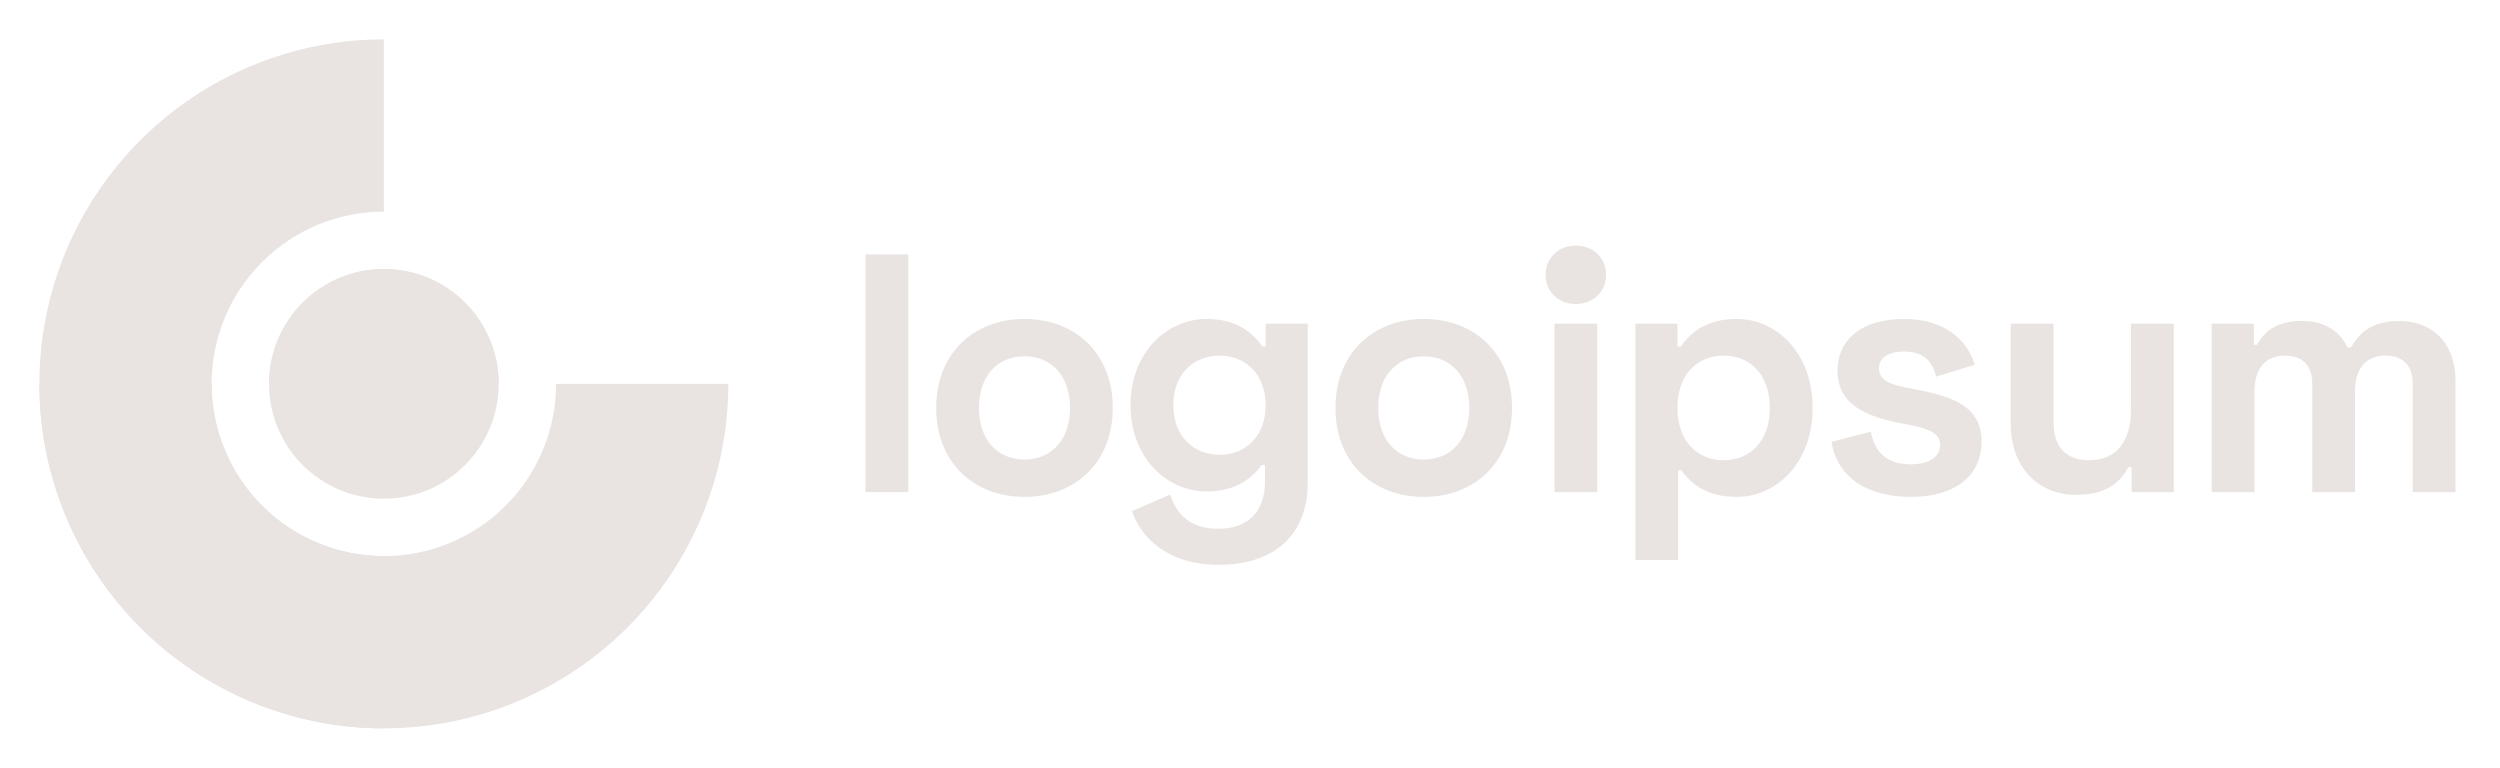
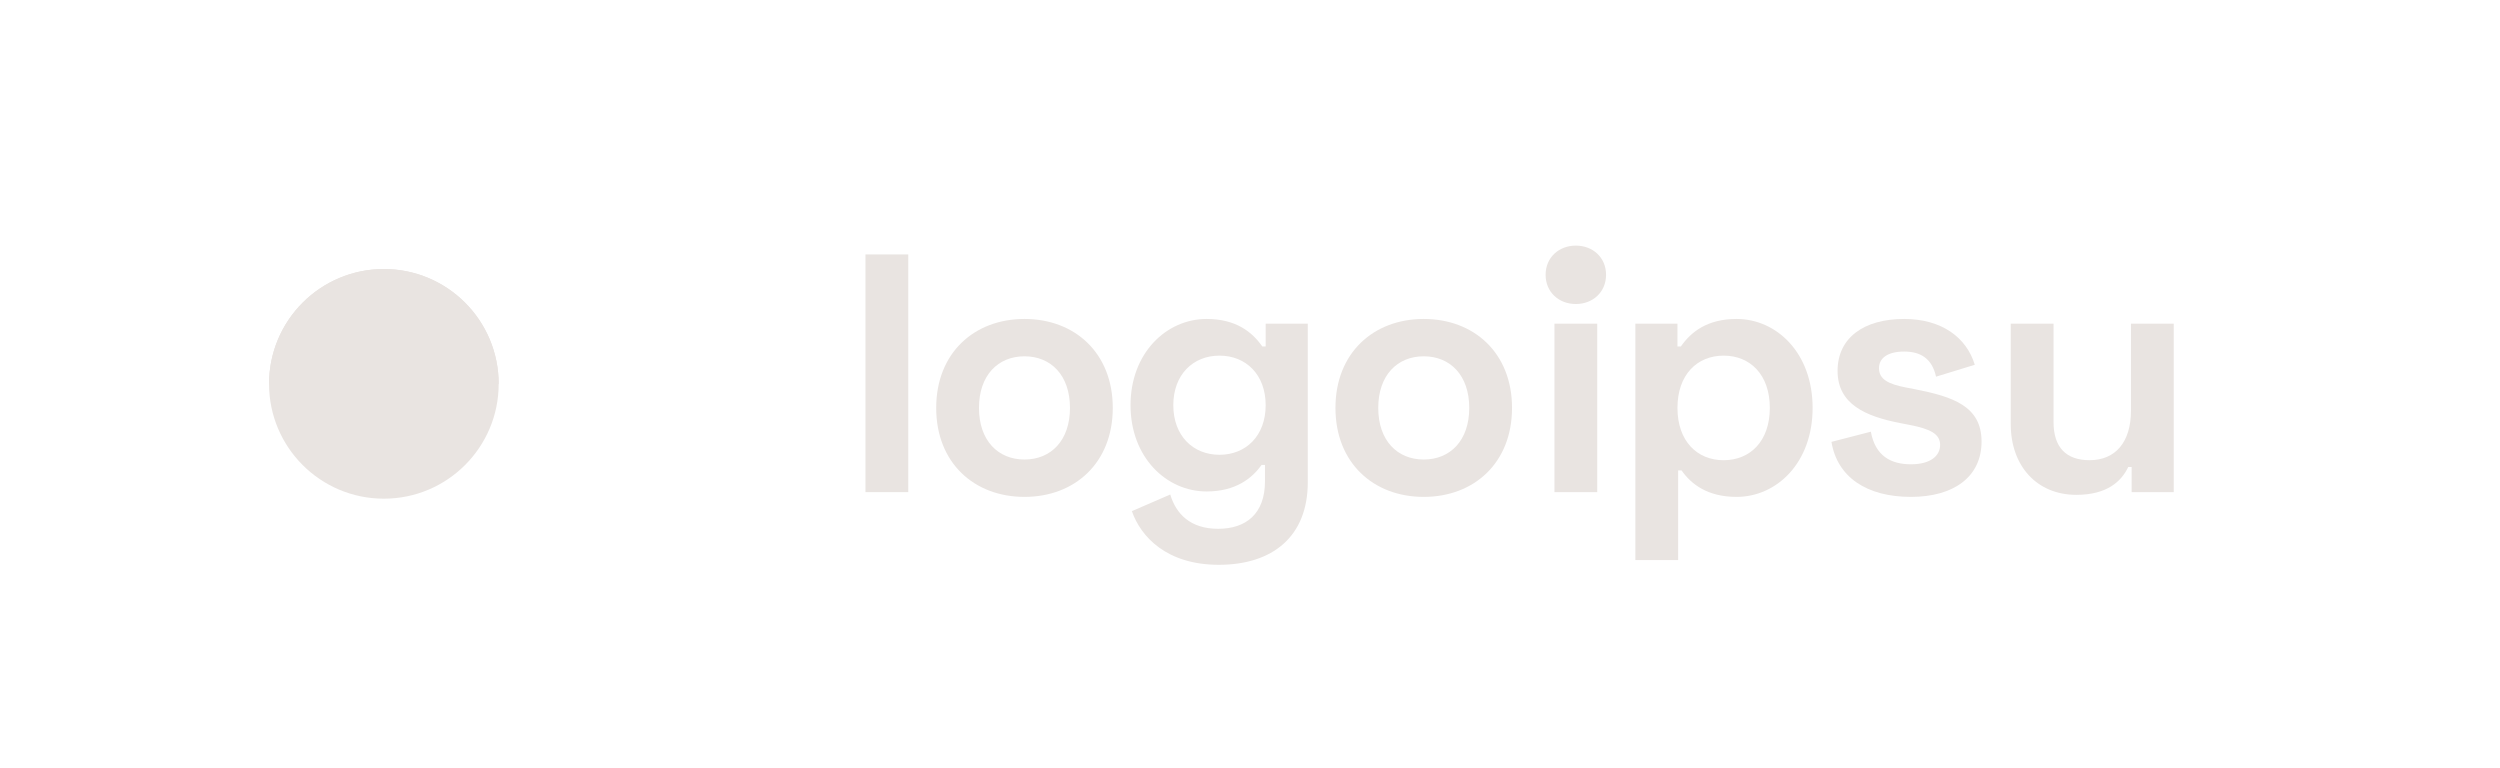
<svg xmlns="http://www.w3.org/2000/svg" width="127" height="39" viewBox="0 0 127 39" fill="none">
-   <path d="M19.5 2C17.202 2 14.926 2.453 12.803 3.332C10.68 4.212 8.751 5.501 7.126 7.126C5.501 8.751 4.212 10.68 3.332 12.803C2.453 14.926 2 17.202 2 19.5C2 21.798 2.453 24.074 3.332 26.197C4.212 28.32 5.501 30.249 7.126 31.874C8.751 33.499 10.68 34.788 12.803 35.668C14.926 36.547 17.202 37 19.5 37V28.25C18.351 28.25 17.213 28.024 16.151 27.584C15.09 27.144 14.125 26.5 13.313 25.687C12.5 24.875 11.856 23.91 11.416 22.849C10.976 21.787 10.75 20.649 10.75 19.5C10.75 18.351 10.976 17.213 11.416 16.151C11.856 15.09 12.5 14.125 13.313 13.313C14.125 12.5 15.09 11.856 16.151 11.416C17.213 10.976 18.351 10.75 19.5 10.75V2Z" fill="#E9E4E1" />
  <path d="M19.5 25.333C22.722 25.333 25.333 22.721 25.333 19.5C25.333 16.278 22.722 13.666 19.5 13.666C16.278 13.666 13.667 16.278 13.667 19.5C13.667 22.721 16.278 25.333 19.5 25.333Z" fill="#E9E4E1" />
-   <path d="M2 19.5C2 21.798 2.453 24.074 3.332 26.197C4.212 28.32 5.501 30.249 7.126 31.874C8.751 33.499 10.68 34.788 12.803 35.668C14.926 36.547 17.202 37 19.5 37C21.798 37 24.074 36.547 26.197 35.668C28.32 34.788 30.249 33.499 31.874 31.874C33.499 30.249 34.788 28.32 35.668 26.197C36.547 24.074 37 21.798 37 19.5H28.25C28.25 20.649 28.024 21.787 27.584 22.849C27.144 23.91 26.5 24.875 25.687 25.687C24.875 26.5 23.91 27.144 22.849 27.584C21.787 28.024 20.649 28.25 19.5 28.25C18.351 28.25 17.213 28.024 16.151 27.584C15.09 27.144 14.125 26.5 13.313 25.687C12.5 24.875 11.856 23.91 11.416 22.849C10.976 21.787 10.75 20.649 10.75 19.5H2Z" fill="#E9E4E1" />
  <path d="M25.333 19.5C25.333 17.953 24.719 16.469 23.625 15.375C22.531 14.281 21.047 13.666 19.5 13.666C17.953 13.666 16.469 14.281 15.375 15.375C14.281 16.469 13.667 17.953 13.667 19.5H19.5H25.333Z" fill="#E9E4E1" />
  <path d="M46.14 12.925H43.966V25H46.14V12.925Z" fill="#E9E4E1" />
  <path d="M47.559 20.722C47.559 23.517 49.491 25.242 52.044 25.242C54.597 25.242 56.529 23.517 56.529 20.722C56.529 17.928 54.597 16.203 52.044 16.203C49.491 16.203 47.559 17.928 47.559 20.722ZM49.732 20.722C49.732 19.066 50.698 18.1 52.044 18.1C53.389 18.1 54.355 19.066 54.355 20.722C54.355 22.378 53.389 23.344 52.044 23.344C50.698 23.344 49.732 22.378 49.732 20.722Z" fill="#E9E4E1" />
  <path d="M64.296 16.444V17.6H64.124C63.606 16.858 62.778 16.203 61.294 16.203C59.259 16.203 57.431 17.928 57.431 20.584C57.431 23.241 59.259 24.966 61.294 24.966C62.778 24.966 63.606 24.293 64.089 23.62H64.261V24.448C64.261 26.104 63.295 26.863 61.881 26.863C60.467 26.863 59.742 26.104 59.449 25.121L57.499 25.966C57.948 27.26 59.259 28.692 61.916 28.692C64.641 28.692 66.435 27.26 66.435 24.5V16.444H64.296ZM61.95 23.103C60.605 23.103 59.604 22.137 59.604 20.584C59.604 19.032 60.605 18.066 61.95 18.066C63.295 18.066 64.296 19.032 64.296 20.584C64.296 22.137 63.295 23.103 61.95 23.103Z" fill="#E9E4E1" />
  <path d="M67.841 20.722C67.841 23.517 69.773 25.242 72.326 25.242C74.879 25.242 76.811 23.517 76.811 20.722C76.811 17.928 74.879 16.203 72.326 16.203C69.773 16.203 67.841 17.928 67.841 20.722ZM70.015 20.722C70.015 19.066 70.981 18.1 72.326 18.1C73.672 18.1 74.638 19.066 74.638 20.722C74.638 22.378 73.672 23.344 72.326 23.344C70.981 23.344 70.015 22.378 70.015 20.722Z" fill="#E9E4E1" />
  <path d="M78.517 13.96C78.517 14.84 79.19 15.444 80.053 15.444C80.915 15.444 81.588 14.84 81.588 13.96C81.588 13.08 80.915 12.477 80.053 12.477C79.19 12.477 78.517 13.08 78.517 13.96ZM81.139 16.444H78.966V25H81.139V16.444Z" fill="#E9E4E1" />
  <path d="M83.076 28.45H85.25V23.896H85.422C85.905 24.586 86.733 25.242 88.217 25.242C90.252 25.242 92.081 23.517 92.081 20.722C92.081 17.928 90.252 16.203 88.217 16.203C86.733 16.203 85.905 16.858 85.388 17.6H85.215V16.444H83.076V28.45ZM87.561 23.379C86.216 23.379 85.215 22.413 85.215 20.722C85.215 19.032 86.216 18.066 87.561 18.066C88.907 18.066 89.907 19.032 89.907 20.722C89.907 22.413 88.907 23.379 87.561 23.379Z" fill="#E9E4E1" />
  <path d="M93.349 18.842C93.349 20.532 94.763 21.153 96.557 21.498L97.006 21.585C98.075 21.792 98.558 22.05 98.558 22.602C98.558 23.154 98.075 23.586 97.075 23.586C96.074 23.586 95.264 23.172 95.039 21.93L93.038 22.447C93.332 24.241 94.832 25.242 97.075 25.242C99.248 25.242 100.663 24.224 100.663 22.43C100.663 20.636 99.214 20.153 97.282 19.773L96.833 19.687C95.936 19.515 95.453 19.273 95.453 18.704C95.453 18.186 95.902 17.859 96.73 17.859C97.558 17.859 98.144 18.204 98.351 19.135L100.318 18.531C99.904 17.151 98.645 16.203 96.73 16.203C94.694 16.203 93.349 17.151 93.349 18.842Z" fill="#E9E4E1" />
  <path d="M110.426 25V16.444H108.253V20.86C108.253 22.447 107.477 23.378 106.148 23.378C104.975 23.378 104.32 22.74 104.32 21.446V16.444H102.146V21.55C102.146 23.672 103.475 25.138 105.476 25.138C107.045 25.138 107.77 24.448 108.115 23.723H108.287V25H110.426Z" fill="#E9E4E1" />
-   <path d="M112.354 16.444V25H114.528V19.894C114.528 18.721 115.08 18.066 116.08 18.066C116.943 18.066 117.46 18.549 117.46 19.48V25H119.634V19.894C119.634 18.721 120.186 18.066 121.186 18.066C122.049 18.066 122.566 18.549 122.566 19.48V25H124.74V19.377C124.74 17.307 123.463 16.306 121.876 16.306C120.479 16.306 119.841 16.927 119.427 17.652H119.254C118.857 16.841 118.15 16.306 116.908 16.306C115.666 16.306 114.993 16.858 114.666 17.514H114.493V16.444H112.354Z" fill="#E9E4E1" />
</svg>